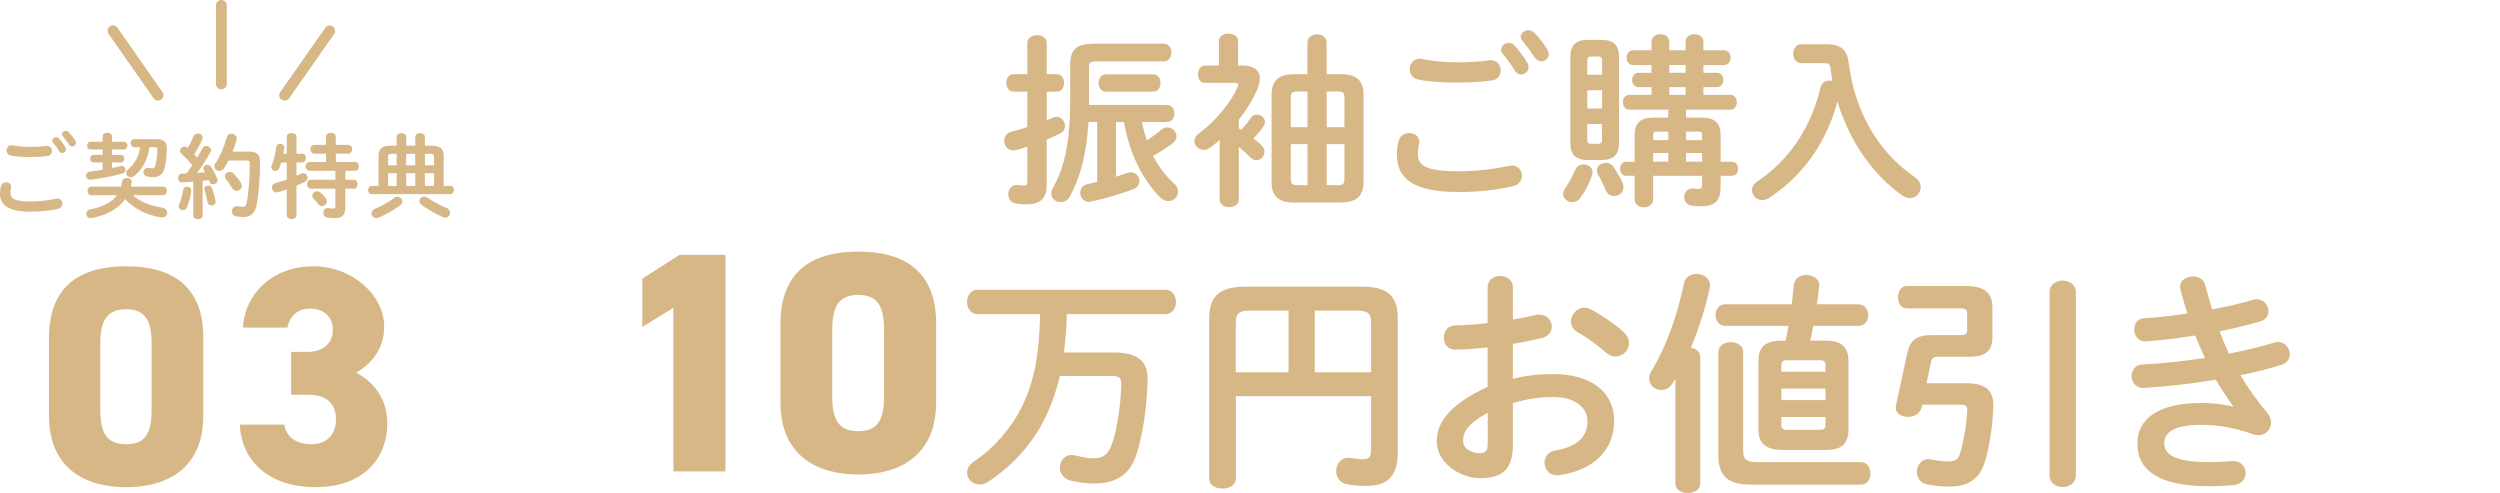
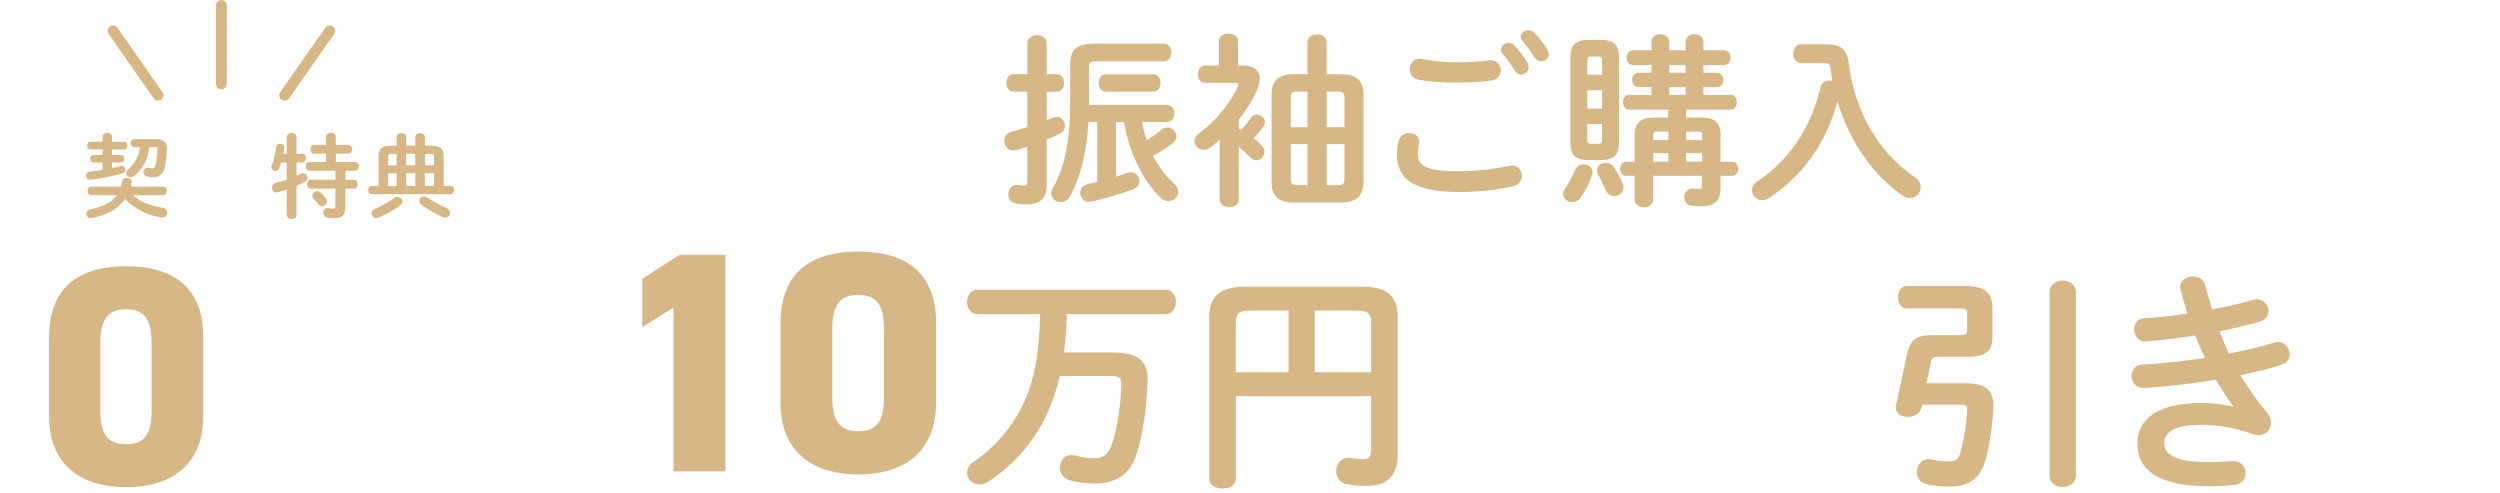
<svg xmlns="http://www.w3.org/2000/svg" id="b" data-name="レイヤー_2" viewBox="0 0 352.06 69.45">
  <defs>
    <clipPath id="d">
      <rect width="352.06" height="69.45" style="fill: none;" />
    </clipPath>
  </defs>
  <g id="c" data-name="kouchi">
    <g style="clip-path: url(#d);">
      <g>
        <g>
          <path d="M17.76,68.61c-5.87,0-10.86-2.72-10.86-10.08v-10.95c0-7.8,4.99-10.08,10.86-10.08s10.87,2.28,10.87,10.03v11c0,7.36-4.99,10.08-10.87,10.08ZM14.12,57.7c0,3.24.88,4.86,3.64,4.86s3.59-1.62,3.59-4.86v-9.29c0-3.24-.88-4.86-3.59-4.86s-3.64,1.62-3.64,4.86v9.29Z" style="fill: #d8b787;" />
-           <path d="M41,49.55h2.37c1.84,0,3.5-.96,3.5-3.11,0-1.88-1.36-2.98-3.2-2.98s-2.85,1.09-3.2,2.67h-6.26c.31-4.99,4.38-8.63,9.9-8.63s9.99,4.07,9.99,8.5c0,3.55-2.28,5.52-3.94,6.48,2.45,1.31,4.38,3.64,4.38,7.14,0,4.99-3.42,8.98-10.08,8.98s-10.47-3.72-10.69-8.81h6.26c.26,1.67,1.58,2.76,3.86,2.76s3.42-1.53,3.42-3.46c0-2.23-1.27-3.5-3.94-3.5h-2.37v-6.05Z" style="fill: #d8b787;" />
        </g>
        <g>
-           <path d="M0,27.17c0-.31.05-.68.14-.97.1-.36.42-.52.73-.52.36,0,.71.22.71.6,0,.05-.01.12-.03.18-.05.2-.08.46-.08.65,0,.82.44,1.26,2.87,1.26,1.26,0,2.47-.16,3.55-.38.08-.01.14-.03.21-.03.43,0,.69.35.69.71,0,.31-.2.64-.64.74-1.14.26-2.4.4-3.81.4-3.13,0-4.36-.88-4.36-2.65ZM4.17,20.69c.82,0,1.69-.04,2.33-.14.53-.07.82.32.82.71,0,.31-.18.62-.58.7-.78.12-1.69.16-2.55.16s-1.87-.05-2.7-.22c-.39-.09-.57-.4-.57-.71,0-.42.31-.83.86-.73.69.14,1.57.23,2.4.23ZM7.35,19.8c0-.26.26-.48.55-.48.13,0,.27.05.39.18.33.35.68.81.91,1.22.07.1.09.21.09.31,0,.3-.26.52-.53.52-.17,0-.34-.09-.44-.29-.27-.46-.58-.86-.86-1.18-.08-.09-.1-.19-.1-.29ZM8.72,18.89c0-.26.26-.46.53-.46.14,0,.3.05.43.18.31.33.66.75.9,1.16.08.13.12.25.12.35,0,.3-.25.51-.52.51-.17,0-.35-.09-.48-.29-.26-.4-.58-.83-.86-1.17-.08-.09-.12-.2-.12-.29Z" style="fill: #d8b787;" />
          <path d="M14.45,22.88h-1.27c-.31,0-.48-.27-.48-.53,0-.27.17-.53.48-.53h1.27v-.77h-1.7c-.33,0-.48-.27-.48-.55s.16-.54.48-.54h1.7v-.74c0-.35.34-.53.66-.53s.66.18.66.53v.74h1.68c.33,0,.49.27.49.54s-.17.55-.49.55h-1.68v.77h1.25c.33,0,.48.26.48.53s-.16.53-.48.53h-1.25v.78c.43-.08.83-.17,1.22-.27.05-.01.1-.03.16-.03.31,0,.52.29.52.56,0,.22-.12.43-.42.51-1.42.39-2.99.7-4.48.87-.42.05-.65-.27-.65-.58,0-.26.17-.52.52-.56.58-.07,1.2-.14,1.81-.25v-1.03ZM18.71,27.49c1.03.92,2.43,1.5,4.13,1.75.48.08.71.4.71.73,0,.38-.31.73-.87.65-1.99-.3-3.82-1.24-5.06-2.59-.95,1.38-2.56,2.26-4.69,2.68-.48.09-.78-.26-.78-.61,0-.26.17-.53.55-.61,1.79-.36,3.03-.98,3.76-2h-3.61c-.35,0-.52-.3-.52-.6s.17-.6.52-.6h4.19c.07-.23.12-.48.16-.74.06-.34.36-.49.66-.49.38,0,.74.23.68.66-.03.2-.06.39-.12.57h4.55c.35,0,.52.3.52.6s-.17.6-.52.6h-4.25ZM21.04,20.73c-.21,1.66-.95,3.13-2.16,4.06-.16.12-.33.17-.47.17-.35,0-.64-.27-.64-.6,0-.18.09-.38.31-.56.87-.69,1.46-1.73,1.65-3.07h-.82c-.34,0-.51-.29-.51-.57s.17-.57.51-.57h3.12c1.04,0,1.48.45,1.47,1.27-.01.99-.13,2-.3,2.7-.25,1-.78,1.39-1.66,1.39-.26,0-.51-.03-.78-.08-.39-.08-.56-.35-.56-.62,0-.35.29-.69.77-.6.16.03.35.05.49.05.21,0,.34-.09.42-.38.17-.61.27-1.53.29-2.26,0-.26-.07-.34-.39-.34h-.74Z" style="fill: #d8b787;" />
-           <path d="M27.19,25.59c-.53.04-1.05.07-1.55.09-.38.01-.56-.3-.56-.61s.17-.61.53-.61c.21,0,.43-.01.65-.03.29-.38.56-.78.83-1.18-.49-.57-1.04-1.14-1.52-1.59-.14-.13-.21-.29-.21-.43,0-.31.29-.6.62-.6.13,0,.29.05.42.17l.04.03c.29-.49.57-1.07.82-1.64.12-.27.36-.39.6-.39.34,0,.68.22.68.57,0,.08-.01.16-.05.25-.31.73-.73,1.44-1.14,2.11.14.14.29.3.42.47.27-.47.53-.91.74-1.31.12-.25.33-.34.53-.34.34,0,.69.26.69.6,0,.09-.03.2-.09.3-.52.92-1.22,2.02-1.88,2.91.38-.04.75-.06,1.13-.1-.06-.1-.13-.21-.18-.3-.05-.09-.08-.18-.08-.27,0-.27.27-.49.56-.49.18,0,.38.08.51.27.31.44.68,1.13.9,1.72.03.08.04.14.04.21,0,.34-.33.56-.64.56-.21,0-.4-.1-.49-.34-.03-.09-.07-.18-.1-.26-.29.04-.58.08-.87.1v4.89c0,.34-.32.52-.66.52s-.66-.18-.66-.52v-4.75ZM26.36,26.28c.31,0,.62.21.57.59-.1.86-.34,1.74-.6,2.34-.12.27-.35.38-.57.38-.3,0-.6-.2-.6-.52,0-.08.03-.17.06-.26.23-.49.47-1.34.58-2.09.05-.29.3-.43.55-.43ZM30.35,28.25c.09.44-.25.69-.57.69-.25,0-.49-.14-.55-.43-.09-.57-.26-1.24-.43-1.74-.03-.07-.03-.12-.03-.17,0-.29.27-.47.56-.47.21,0,.43.1.52.36.19.53.39,1.18.49,1.75ZM35.02,21.33c1.16,0,1.6.48,1.6,1.48,0,2.38-.2,4.62-.48,6.06-.25,1.25-.86,1.69-1.89,1.69-.33,0-.65-.03-.96-.09-.44-.09-.64-.4-.64-.71,0-.4.33-.81.86-.71.25.05.47.08.65.08.34,0,.49-.12.58-.57.26-1.35.44-3.43.44-5.55,0-.31-.1-.4-.47-.4h-2.53c-.2.38-.4.74-.64,1.09-.18.27-.42.38-.65.38-.36,0-.7-.29-.7-.65,0-.14.04-.29.14-.43.7-1.04,1.25-2.31,1.59-3.65.09-.36.38-.52.68-.52.36,0,.75.26.75.65,0,.06-.01.12-.03.18-.16.57-.34,1.13-.56,1.69h2.25ZM33.91,25.74c.09.14.13.29.13.43,0,.4-.35.71-.73.71-.22,0-.44-.1-.61-.38-.27-.46-.55-.84-.87-1.24-.12-.14-.17-.29-.17-.43,0-.35.34-.62.7-.62.2,0,.39.06.56.25.36.39.72.82.99,1.27Z" style="fill: #d8b787;" />
          <path d="M42.57,21.64c.34,0,.51.31.51.62s-.17.62-.51.62h-.82v1.86c.22-.09.43-.18.61-.27.12-.05.22-.08.31-.08.38,0,.64.33.64.66,0,.21-.1.42-.36.56-.36.18-.77.36-1.2.55v4.15c0,.36-.34.54-.68.54s-.69-.18-.69-.54v-3.63c-.47.16-.91.29-1.29.39-.07.01-.13.03-.18.03-.39,0-.62-.35-.62-.7,0-.27.14-.53.48-.62.49-.13,1.05-.3,1.61-.49v-2.39h-.78c-.08.26-.17.51-.25.71-.13.33-.36.46-.58.46-.3,0-.56-.21-.56-.52,0-.07.01-.14.04-.22.29-.7.55-1.79.65-2.63.05-.31.3-.46.56-.46.3,0,.61.21.57.6-.03.26-.08.53-.13.81h.48v-2.39c0-.36.34-.53.69-.53s.68.17.68.53v2.39h.82ZM49.98,22.81c.38,0,.56.31.56.62s-.18.62-.56.62h-1.35v1.26h1.17c.38,0,.56.31.56.64s-.18.62-.56.62h-1.17v2.64c0,1.12-.51,1.52-1.52,1.52-.39,0-.73-.03-1.07-.1-.34-.08-.51-.36-.51-.65,0-.39.27-.77.75-.68.19.04.38.07.61.07.25,0,.34-.08.34-.33v-2.47h-3.43c-.36,0-.56-.31-.56-.64s.2-.62.56-.62h3.43v-1.26h-3.63c-.36,0-.56-.31-.56-.62s.19-.62.56-.62h2.31v-1.17h-1.64c-.36,0-.56-.31-.56-.62s.2-.62.56-.62h1.64v-1.11c0-.4.35-.6.69-.6s.69.2.69.6v1.11h1.75c.38,0,.56.31.56.62s-.18.62-.56.62h-1.75v1.17h2.68ZM45.91,27.95c.09.13.13.26.13.39,0,.38-.35.69-.72.69-.18,0-.36-.08-.51-.27-.22-.3-.42-.53-.66-.79-.12-.13-.17-.27-.17-.42,0-.33.31-.62.69-.62.16,0,.33.07.48.19.27.25.53.51.75.83Z" style="fill: #d8b787;" />
          <path d="M55.85,19.29c0-.36.34-.54.68-.54s.68.18.68.54v1.22h1.27v-1.22c0-.36.34-.54.68-.54s.68.18.68.54v1.22h.92c1.24,0,1.72.44,1.72,1.47v4.2h.96c.33,0,.49.29.49.58s-.17.58-.49.58h-11.12c-.33,0-.48-.3-.48-.58s.16-.58.48-.58h.99v-4.2c0-1.03.48-1.47,1.72-1.47h.83v-1.22ZM55.97,27.7c.38,0,.7.31.7.66,0,.18-.09.39-.31.56-.82.62-1.98,1.29-3.04,1.72-.12.05-.22.07-.33.07-.4,0-.68-.33-.68-.66,0-.25.14-.49.48-.64.95-.39,1.95-.95,2.68-1.52.16-.13.34-.18.49-.18ZM55.85,23.27v-1.61h-.7c-.39,0-.49.09-.49.44v1.17h1.2ZM54.66,26.18h1.2v-1.79h-1.2v1.79ZM57.2,23.27h1.27v-1.61h-1.27v1.61ZM58.48,26.18v-1.79h-1.27v1.79h1.27ZM62.91,29.29c.34.16.47.42.47.68,0,.35-.26.69-.65.69-.12,0-.25-.03-.38-.09-1.07-.47-2.24-1.18-2.96-1.7-.23-.18-.33-.38-.33-.57,0-.33.3-.61.68-.61.14,0,.31.05.48.16.7.47,1.73,1.07,2.69,1.46ZM59.83,23.27h1.29v-1.17c0-.35-.1-.44-.49-.44h-.79v1.61ZM59.83,24.38v1.79h1.29v-1.79h-1.29Z" style="fill: #d8b787;" />
        </g>
        <g>
          <path d="M31.17,12.59h0c-.42,0-.76-.34-.76-.76V.76c0-.42.35-.76.77-.76h0c.42,0,.76.34.76.76v11.07c0,.42-.35.76-.77.76Z" style="fill: #d8b787;" />
          <path d="M40.09,14.18c-.15,0-.3-.04-.44-.14-.34-.24-.43-.72-.19-1.06l6.35-9.07c.24-.34.71-.43,1.06-.19.34.24.43.72.19,1.06l-6.35,9.07c-.15.21-.38.33-.62.33Z" style="fill: #d8b787;" />
          <path d="M22.25,14.17c-.24,0-.48-.11-.62-.33l-6.34-9.07c-.24-.34-.16-.82.19-1.06.35-.24.82-.16,1.06.19l6.34,9.07c.24.34.16.82-.19,1.06-.13.09-.29.14-.44.14Z" style="fill: #d8b787;" />
        </g>
      </g>
      <g>
        <path d="M148.79,10.45c.7,0,1.07.62,1.07,1.22s-.36,1.25-1.07,1.25h-1.38v4c.31-.13.62-.23.91-.36.18-.08.34-.1.49-.1.68,0,1.17.65,1.17,1.27,0,.42-.21.83-.68,1.07-.6.29-1.22.57-1.9.86v6.47c0,1.77-.88,2.65-2.86,2.65-.52,0-1.07-.05-1.48-.13-.73-.1-1.07-.68-1.07-1.27,0-.73.52-1.46,1.46-1.33.23.05.49.08.73.08.36,0,.49-.1.49-.52v-4.94c-.55.16-1.07.34-1.59.47-.13.03-.26.05-.39.05-.78,0-1.27-.7-1.27-1.38,0-.52.31-1.07.99-1.25.73-.18,1.48-.42,2.26-.68v-4.97h-1.92c-.68,0-1.04-.62-1.04-1.25s.36-1.22,1.04-1.22h1.92v-4.37c0-.75.68-1.12,1.38-1.12s1.35.36,1.35,1.12v4.37h1.38ZM160.8,17.18c.18.88.42,1.74.7,2.6.62-.42,1.33-.91,2-1.48.29-.26.6-.36.88-.36.7,0,1.3.6,1.3,1.25,0,.34-.16.7-.55.99-.86.62-1.79,1.27-2.76,1.77.81,1.53,1.79,2.83,2.96,3.9.42.36.57.78.57,1.17,0,.7-.6,1.3-1.35,1.3-.42,0-.86-.18-1.25-.6-2.39-2.47-4.24-6.03-5.02-10.53h-1.12v7.7c.55-.18,1.09-.36,1.61-.55.16-.05.31-.08.47-.08.73,0,1.22.6,1.22,1.22,0,.47-.26.94-.88,1.17-1.69.65-4,1.33-5.93,1.74-.96.21-1.53-.52-1.53-1.25,0-.52.29-1.04.99-1.2.44-.1.94-.21,1.4-.34v-8.42h-1.22c-.29,4.63-1.22,7.93-2.63,10.5-.29.55-.81.78-1.27.78-.7,0-1.35-.47-1.35-1.22,0-.23.08-.49.23-.78,1.61-2.83,2.44-6.34,2.44-12.51v-4.91c0-2.11.96-2.89,3.35-2.89h9.83c.73,0,1.07.62,1.07,1.25s-.34,1.25-1.07,1.25h-9.65c-.7,0-.88.21-.88.83v5.3h11c.68,0,1.01.6,1.01,1.2s-.34,1.2-1.01,1.2h-3.59ZM162.42,10.47c.68,0,1.01.62,1.01,1.22s-.34,1.22-1.01,1.22h-6.68c-.68,0-1.04-.62-1.04-1.22s.36-1.22,1.04-1.22h6.68Z" style="fill: #d8b787;" />
        <path d="M174.45,18.09c.1.05.23.13.34.18.47-.49.96-1.07,1.35-1.66.23-.34.55-.47.86-.47.57,0,1.14.44,1.14,1.04,0,.21-.08.42-.23.65-.39.57-.88,1.14-1.4,1.66.44.34.83.65,1.12.94.31.31.44.62.44.94,0,.65-.55,1.2-1.14,1.2-.29,0-.57-.13-.86-.42-.47-.47-1.07-1.01-1.61-1.46v7.44c0,.68-.68,1.04-1.35,1.04s-1.35-.36-1.35-1.04v-8.42c-.42.36-.83.7-1.27,1.04-.34.26-.65.36-.96.36-.73,0-1.33-.6-1.33-1.25,0-.36.21-.75.65-1.09,2.42-1.74,4.52-4.45,5.43-6.5.08-.13.1-.26.1-.34,0-.18-.16-.26-.52-.26h-4.19c-.65,0-.96-.62-.96-1.22s.31-1.22.96-1.22h1.98v-3.46c0-.7.68-1.04,1.35-1.04s1.35.34,1.35,1.04v3.46h.73c1.51,0,2.34.7,2.34,1.85,0,.44-.13.96-.36,1.51-.65,1.46-1.51,2.89-2.6,4.26v1.25ZM184.12,5.98c0-.78.68-1.14,1.35-1.14s1.35.36,1.35,1.14v4.47h2.08c2.16,0,3.12.94,3.12,2.86v12.35c-.05,2.13-1.14,2.81-3.15,2.86h-6.68c-2.18,0-3.12-.94-3.12-2.86v-12.35c0-1.92.96-2.86,3.12-2.86h1.92v-4.47ZM184.12,17.91v-5.02h-1.48c-.65,0-.86.21-.86.83v4.19h2.34ZM184.12,26.07v-5.77h-2.34v4.94c0,.62.21.81.83.83h1.51ZM186.83,17.91h2.5v-4.19c0-.62-.21-.83-.86-.83h-1.64v5.02ZM186.83,20.3v5.77h1.64c.65,0,.86-.21.86-.83v-4.94h-2.5Z" style="fill: #d8b787;" />
        <path d="M196.7,21.73c0-.62.1-1.35.29-1.95.21-.73.83-1.04,1.46-1.04.73,0,1.43.44,1.43,1.2,0,.1-.03.23-.05.36-.1.39-.16.91-.16,1.3,0,1.64.88,2.52,5.75,2.52,2.52,0,4.94-.31,7.1-.75.16-.03.29-.05.42-.05.86,0,1.38.7,1.38,1.43,0,.62-.39,1.27-1.27,1.48-2.29.52-4.81.81-7.62.81-6.27,0-8.71-1.77-8.71-5.3ZM205.05,8.78c1.64,0,3.38-.08,4.65-.29,1.07-.13,1.64.65,1.64,1.43,0,.62-.36,1.25-1.17,1.4-1.56.23-3.38.31-5.1.31s-3.74-.1-5.41-.44c-.78-.18-1.14-.81-1.14-1.43,0-.83.62-1.66,1.72-1.46,1.38.29,3.15.47,4.81.47ZM211.39,6.99c0-.52.52-.96,1.09-.96.26,0,.55.1.78.36.65.7,1.35,1.61,1.82,2.44.13.21.18.42.18.62,0,.6-.52,1.04-1.07,1.04-.34,0-.68-.18-.88-.57-.55-.91-1.17-1.72-1.72-2.37-.16-.18-.21-.39-.21-.57ZM214.15,5.17c0-.52.52-.91,1.07-.91.29,0,.6.1.86.36.62.65,1.33,1.51,1.79,2.31.16.26.23.49.23.7,0,.6-.49,1.01-1.04,1.01-.34,0-.7-.18-.96-.57-.52-.81-1.17-1.66-1.72-2.34-.16-.18-.23-.39-.23-.57Z" style="fill: #d8b787;" />
        <path d="M223.01,23.14c.62,0,1.27.44,1.27,1.12,0,.13-.03.26-.08.42-.42,1.2-.96,2.24-1.64,3.17-.29.44-.73.62-1.14.62-.65,0-1.3-.49-1.3-1.17,0-.23.08-.49.29-.78.47-.68,1.04-1.69,1.43-2.63.23-.52.7-.75,1.17-.75ZM223.66,22.54c-1.85,0-2.52-.81-2.52-2.47v-11.99c0-1.64.68-2.47,2.52-2.47h1.82c1.87,0,2.52.83,2.52,2.47v11.99c-.03,1.79-.75,2.44-2.52,2.47h-1.82ZM225.61,8.6c0-.47-.16-.65-.57-.65h-.94c-.42,0-.57.18-.57.65v1.92h2.08v-1.92ZM223.53,15.28h2.08v-2.57h-2.08v2.57ZM225.03,20.25c.42,0,.57-.16.57-.62v-2.16h-2.08v2.16c0,.42.13.62.57.62h.94ZM228.49,25.74c.1.21.13.42.13.62,0,.75-.65,1.25-1.3,1.25-.49,0-.96-.26-1.22-.86-.29-.7-.65-1.48-1.04-2.13-.13-.23-.18-.44-.18-.62,0-.65.6-1.07,1.25-1.07.42,0,.86.18,1.14.62.44.68.94,1.54,1.22,2.18ZM234.94,15.44h-5.49c-.6,0-.91-.52-.91-1.04s.31-1.04.91-1.04h3.12v-1.09h-1.85c-.57,0-.88-.52-.88-1.01,0-.52.31-1.01.88-1.01h1.85v-1.09h-2.6c-.6,0-.91-.52-.91-1.04s.31-1.04.91-1.04h2.6v-1.2c0-.7.62-1.07,1.25-1.07s1.25.36,1.25,1.07v1.2h2.31v-1.2c0-.7.62-1.07,1.25-1.07s1.25.36,1.25,1.07v1.2h2.91c.62,0,.91.52.91,1.04s-.29,1.04-.91,1.04h-2.91v1.09h1.92c.6,0,.88.49.88,1.01s-.29,1.01-.88,1.01h-1.92v1.09h3.8c.62,0,.91.52.91,1.04s-.29,1.04-.91,1.04h-6.24v1.12h2.16c1.87,0,2.7.73,2.7,2.42v3.8h1.59c.6,0,.88.49.88.99s-.29.99-.88.99h-1.59v1.66c0,1.79-.75,2.63-2.73,2.63-.52,0-.88-.03-1.33-.08-.7-.1-1.07-.65-1.07-1.22,0-.65.49-1.33,1.43-1.2.23.03.42.05.65.05.31,0,.44-.13.44-.57v-1.27h-6.89v3.3c0,.75-.65,1.14-1.3,1.14s-1.3-.39-1.3-1.14v-3.3h-1.17c-.57,0-.88-.49-.88-.99s.31-.99.88-.99h1.17v-3.8c0-1.69.83-2.42,2.7-2.42h2.03v-1.12ZM234.94,18.53h-1.53c-.49,0-.6.1-.6.52v.68h2.13v-1.2ZM234.94,21.55h-2.13v1.22h2.13v-1.22ZM235.07,10.24h2.31v-1.09h-2.31v1.09ZM235.07,13.36h2.31v-1.09h-2.31v1.09ZM239.7,19.73v-.68c0-.42-.1-.52-.6-.52h-1.66v1.2h2.26ZM239.7,22.77v-1.22h-2.26v1.22h2.26Z" style="fill: #d8b787;" />
        <path d="M257.32,6.24c2.05,0,2.81.88,3.02,2.6.83,6.66,3.95,12.43,9.36,16.15.55.36.78.88.78,1.35,0,.81-.65,1.56-1.53,1.56-.34,0-.7-.13-1.09-.39-4.32-3.07-7.49-7.83-9.1-13.21-.55,1.98-1.27,3.85-2.26,5.64-1.25,2.26-2.89,4.32-4.86,6.03-.78.7-1.64,1.3-2.5,1.9-.36.23-.7.31-.99.31-.83,0-1.43-.68-1.43-1.4,0-.44.23-.88.73-1.22,4.39-2.89,7.57-7.49,8.92-13.23.16-.7.7-.99,1.27-.99.13,0,.29.03.42.05-.13-.6-.21-1.2-.29-1.82-.05-.52-.21-.68-.96-.68h-3.15c-.75,0-1.14-.68-1.14-1.33s.39-1.33,1.14-1.33h3.67Z" style="fill: #d8b787;" />
        <path d="M102.17,66.38h-7.34v-23.03l-4.38,2.7v-6.81l5.26-3.36h6.45v30.5Z" style="fill: #d8b787;" />
        <path d="M120.87,66.82c-5.92,0-10.96-2.74-10.96-10.17v-11.05c0-7.87,5.04-10.17,10.96-10.17s10.96,2.3,10.96,10.12v11.1c0,7.43-5.04,10.17-10.96,10.17ZM117.2,55.81c0,3.27.88,4.91,3.67,4.91s3.62-1.63,3.62-4.91v-9.37c0-3.27-.88-4.91-3.62-4.91s-3.67,1.64-3.67,4.91v9.37Z" style="fill: #d8b787;" />
        <path d="M150.23,44.23c0,1.82-.2,3.63-.4,5.41h7.03c3.47,0,4.82,1.32,4.75,3.89-.1,3.99-.73,7.89-1.58,10.5-.92,2.77-2.77,4.06-5.97,4.06-.89,0-2.51-.17-3.46-.46-.92-.3-1.35-1.06-1.35-1.78,0-.89.63-1.78,1.65-1.78.17,0,.33.03.5.07.73.17,1.82.4,2.44.4,1.55,0,2.24-.46,2.84-2.28.59-1.85,1.16-5.05,1.22-8.15.03-.89-.3-1.16-1.32-1.16h-7.33c-.53,2.24-1.22,4.22-2.15,6.07-1.72,3.43-4.49,6.57-7.92,8.81-.43.3-.86.4-1.25.4-.99,0-1.75-.79-1.75-1.68,0-.56.3-1.12.99-1.58,2.84-1.85,5.31-4.82,6.67-7.56,1.75-3.5,2.51-7.26,2.64-13.17h-8.81c-.99,0-1.49-.86-1.49-1.72s.5-1.72,1.49-1.72h26.44c.99,0,1.49.86,1.49,1.72s-.5,1.72-1.49,1.72h-13.86Z" style="fill: #d8b787;" />
        <path d="M191.79,40.37c3.76,0,5.05,1.45,5.05,4.42v18.95c0,3.43-1.55,4.69-4.46,4.69-1.12,0-1.98-.1-2.67-.23-1.06-.2-1.55-1.02-1.55-1.85,0-1.06.76-2.08,2.11-1.85.53.1,1.09.17,1.75.17.73,0,1.06-.3,1.06-1.32v-7.56h-19.04v11.62c0,.92-.92,1.39-1.88,1.39s-1.88-.46-1.88-1.39v-22.58c0-2.97,1.32-4.46,5.08-4.46h16.44ZM181.46,52.42v-8.68h-5.38c-1.62,0-2.05.43-2.05,1.75v6.93h7.43ZM185.16,52.42h7.92v-6.96c0-1.32-.43-1.72-2.05-1.72h-5.88v8.68Z" style="fill: #d8b787;" />
-         <path d="M213.06,53.34c1.78-.46,3.63-.66,5.64-.66,5.28,0,8.61,2.44,8.61,6.57s-2.87,6.96-7.69,7.66c-1.35.2-2.11-.76-2.11-1.75,0-.76.46-1.52,1.52-1.72,3.23-.56,4.52-2.01,4.52-4.16,0-1.82-1.68-3.37-4.82-3.37-2.05,0-3.93.33-5.68.86v5.88c0,3.43-1.49,4.69-4.55,4.69s-6.17-2.28-6.17-5.15c0-2.41,1.39-5.05,7.16-7.72v-5.54c-1.65.17-3.23.3-4.55.3-1.06.03-1.62-.83-1.62-1.68s.53-1.72,1.62-1.72c1.32-.03,2.9-.13,4.55-.33v-5.02c0-1.09.89-1.62,1.78-1.62s1.78.53,1.78,1.62v4.52c1.12-.2,2.21-.4,3.14-.63.2-.07.4-.07.59-.07,1.09,0,1.75.83,1.75,1.68,0,.69-.43,1.39-1.39,1.62-1.22.3-2.61.59-4.09.83v4.92ZM209.5,58.12c-2.87,1.62-3.46,2.71-3.46,3.99,0,1.06,1.19,1.72,2.41,1.72.96-.03,1.06-.63,1.06-1.45v-4.26ZM228.64,46.77c.56.5.76,1.06.76,1.55,0,1.02-.89,1.88-1.91,1.88-.43,0-.92-.17-1.35-.56-1.12-.99-2.74-2.18-3.99-2.87-.66-.36-.92-.92-.92-1.49,0-.96.83-1.95,1.88-1.95.3,0,.59.07.89.23,1.52.79,3.37,2.05,4.65,3.2Z" style="fill: #d8b787;" />
-         <path d="M235.94,53.34c-.13.2-.23.4-.36.59-.43.69-1.06.99-1.62.99-.89,0-1.72-.69-1.72-1.62,0-.33.1-.69.33-1.06,1.98-3.2,3.66-7.86,4.59-12.38.17-.86.96-1.29,1.75-1.29.92,0,1.91.56,1.91,1.65,0,.13-.03.26-.07.43-.59,2.74-1.52,5.68-2.64,8.32.73.13,1.32.56,1.32,1.32v17.82c0,.89-.86,1.32-1.75,1.32s-1.75-.43-1.75-1.32v-14.79ZM251.26,63.37c-2.71,0-3.63-.96-3.63-2.9v-9.6c0-1.95.89-2.9,3.3-2.9h.53c.13-.69.26-1.39.4-2.08h-8.88c-.92,0-1.39-.76-1.39-1.52s.46-1.52,1.39-1.52h9.34c.1-.92.2-1.85.3-2.74.1-.96.92-1.39,1.75-1.39.96,0,1.95.59,1.82,1.65-.1.83-.2,1.65-.33,2.48h5.84c.92,0,1.39.76,1.39,1.52s-.46,1.52-1.39,1.52h-6.34c-.13.69-.26,1.39-.43,2.08h2.15c2.31,0,3.23.96,3.23,2.9v9.6c-.03,2.24-1.09,2.87-3.23,2.9h-5.81ZM262.08,65.09c.89,0,1.32.79,1.32,1.58s-.43,1.58-1.32,1.58h-15.58c-3.14,0-4.52-1.19-4.52-4.16v-14.49c0-.96.89-1.42,1.75-1.42s1.75.46,1.75,1.42v13.86c0,1.22.43,1.62,1.98,1.62h14.62ZM257.07,51.39c0-.46-.2-.66-.83-.66h-4.62c-.56,0-.76.2-.76.66v.96h6.21v-.96ZM250.86,56.34h6.21v-1.62h-6.21v1.62ZM256.24,60.53c.63,0,.83-.2.83-.66v-1.15h-6.21v1.15c0,.5.26.66.76.66h4.62Z" style="fill: #d8b787;" />
        <path d="M276.85,53.97c2.81,0,3.96,1.02,3.86,3.37-.1,2.57-.53,5.45-1.09,7.39-.79,2.77-2.44,3.79-5.12,3.79-1.32,0-2.25-.13-3.17-.33-.96-.2-1.39-.96-1.39-1.72,0-.89.59-1.82,1.68-1.82.13,0,.3.03.46.07.59.13,1.52.26,2.21.26.99,0,1.49-.23,1.72-1.09.56-1.82.92-4.13,1.02-6.04.03-.73-.17-.86-1.12-.86h-5.21l-.07.33c-.2.92-1.09,1.39-1.98,1.39-.96,0-1.88-.56-1.65-1.65l1.58-7.29c.4-1.78,1.19-2.58,3.43-2.58h4.12c.66,0,.89-.2.89-.69v-2.38c0-.5-.17-.69-.96-.69h-7.53c-.83,0-1.25-.79-1.25-1.58s.43-1.58,1.25-1.58h8.22c2.84,0,3.83,1.02,3.83,3.1v4.06c0,2.05-.99,2.81-3.33,2.81h-4.29c-.69,0-.92.2-1.02.73l-.63,3h5.51ZM288.63,41.16c0-1.09.92-1.65,1.85-1.65s1.85.56,1.85,1.65v25.78c0,1.09-.92,1.65-1.85,1.65s-1.85-.56-1.85-1.65v-25.78Z" style="fill: #d8b787;" />
        <path d="M314.47,57.2c-.73-1.02-1.58-2.31-2.44-3.73-3.27.56-6.8.96-10.13,1.16-1.12.07-1.72-.83-1.72-1.68,0-.79.5-1.58,1.52-1.62,2.87-.13,5.88-.5,8.81-.92-.5-1.06-.96-2.11-1.35-3.17-2.44.4-4.85.69-6.93.83-1.12.07-1.68-.83-1.68-1.68,0-.79.46-1.55,1.42-1.58,1.78-.1,3.93-.33,6.07-.66-.36-1.12-.69-2.25-.96-3.33-.03-.13-.07-.3-.07-.43,0-.96.92-1.45,1.82-1.45.76,0,1.52.36,1.72,1.22.3,1.12.63,2.28.96,3.4,2.21-.4,4.22-.86,5.71-1.32.2-.07.4-.1.59-.1.99,0,1.65.86,1.65,1.68,0,.59-.33,1.19-1.12,1.42-1.65.5-3.63.99-5.78,1.42.4,1.06.86,2.11,1.32,3.14,2.38-.46,4.55-.99,6.37-1.55.2-.07.36-.1.53-.1.99,0,1.68.89,1.68,1.75,0,.59-.36,1.22-1.22,1.49-1.65.53-3.6,1.02-5.74,1.45,1.12,1.85,2.44,3.73,3.83,5.35.36.43.49.89.49,1.35,0,.92-.73,1.75-1.81,1.75-.26,0-.56-.07-.86-.17-2.31-.86-4.79-1.29-7.16-1.29-4.06,0-5.21,1.19-5.21,2.57,0,1.58,1.42,2.67,6.24,2.67,1.35,0,2.28-.07,3.27-.13,1.29-.1,1.95.79,1.95,1.68,0,.79-.56,1.58-1.65,1.68-.92.1-2.11.17-3.53.17-6.96,0-10.07-2.18-10.07-6.01,0-3.4,2.84-5.71,8.98-5.71,1.78,0,3.33.2,4.49.53l.03-.07Z" style="fill: #d8b787;" />
      </g>
    </g>
  </g>
</svg>